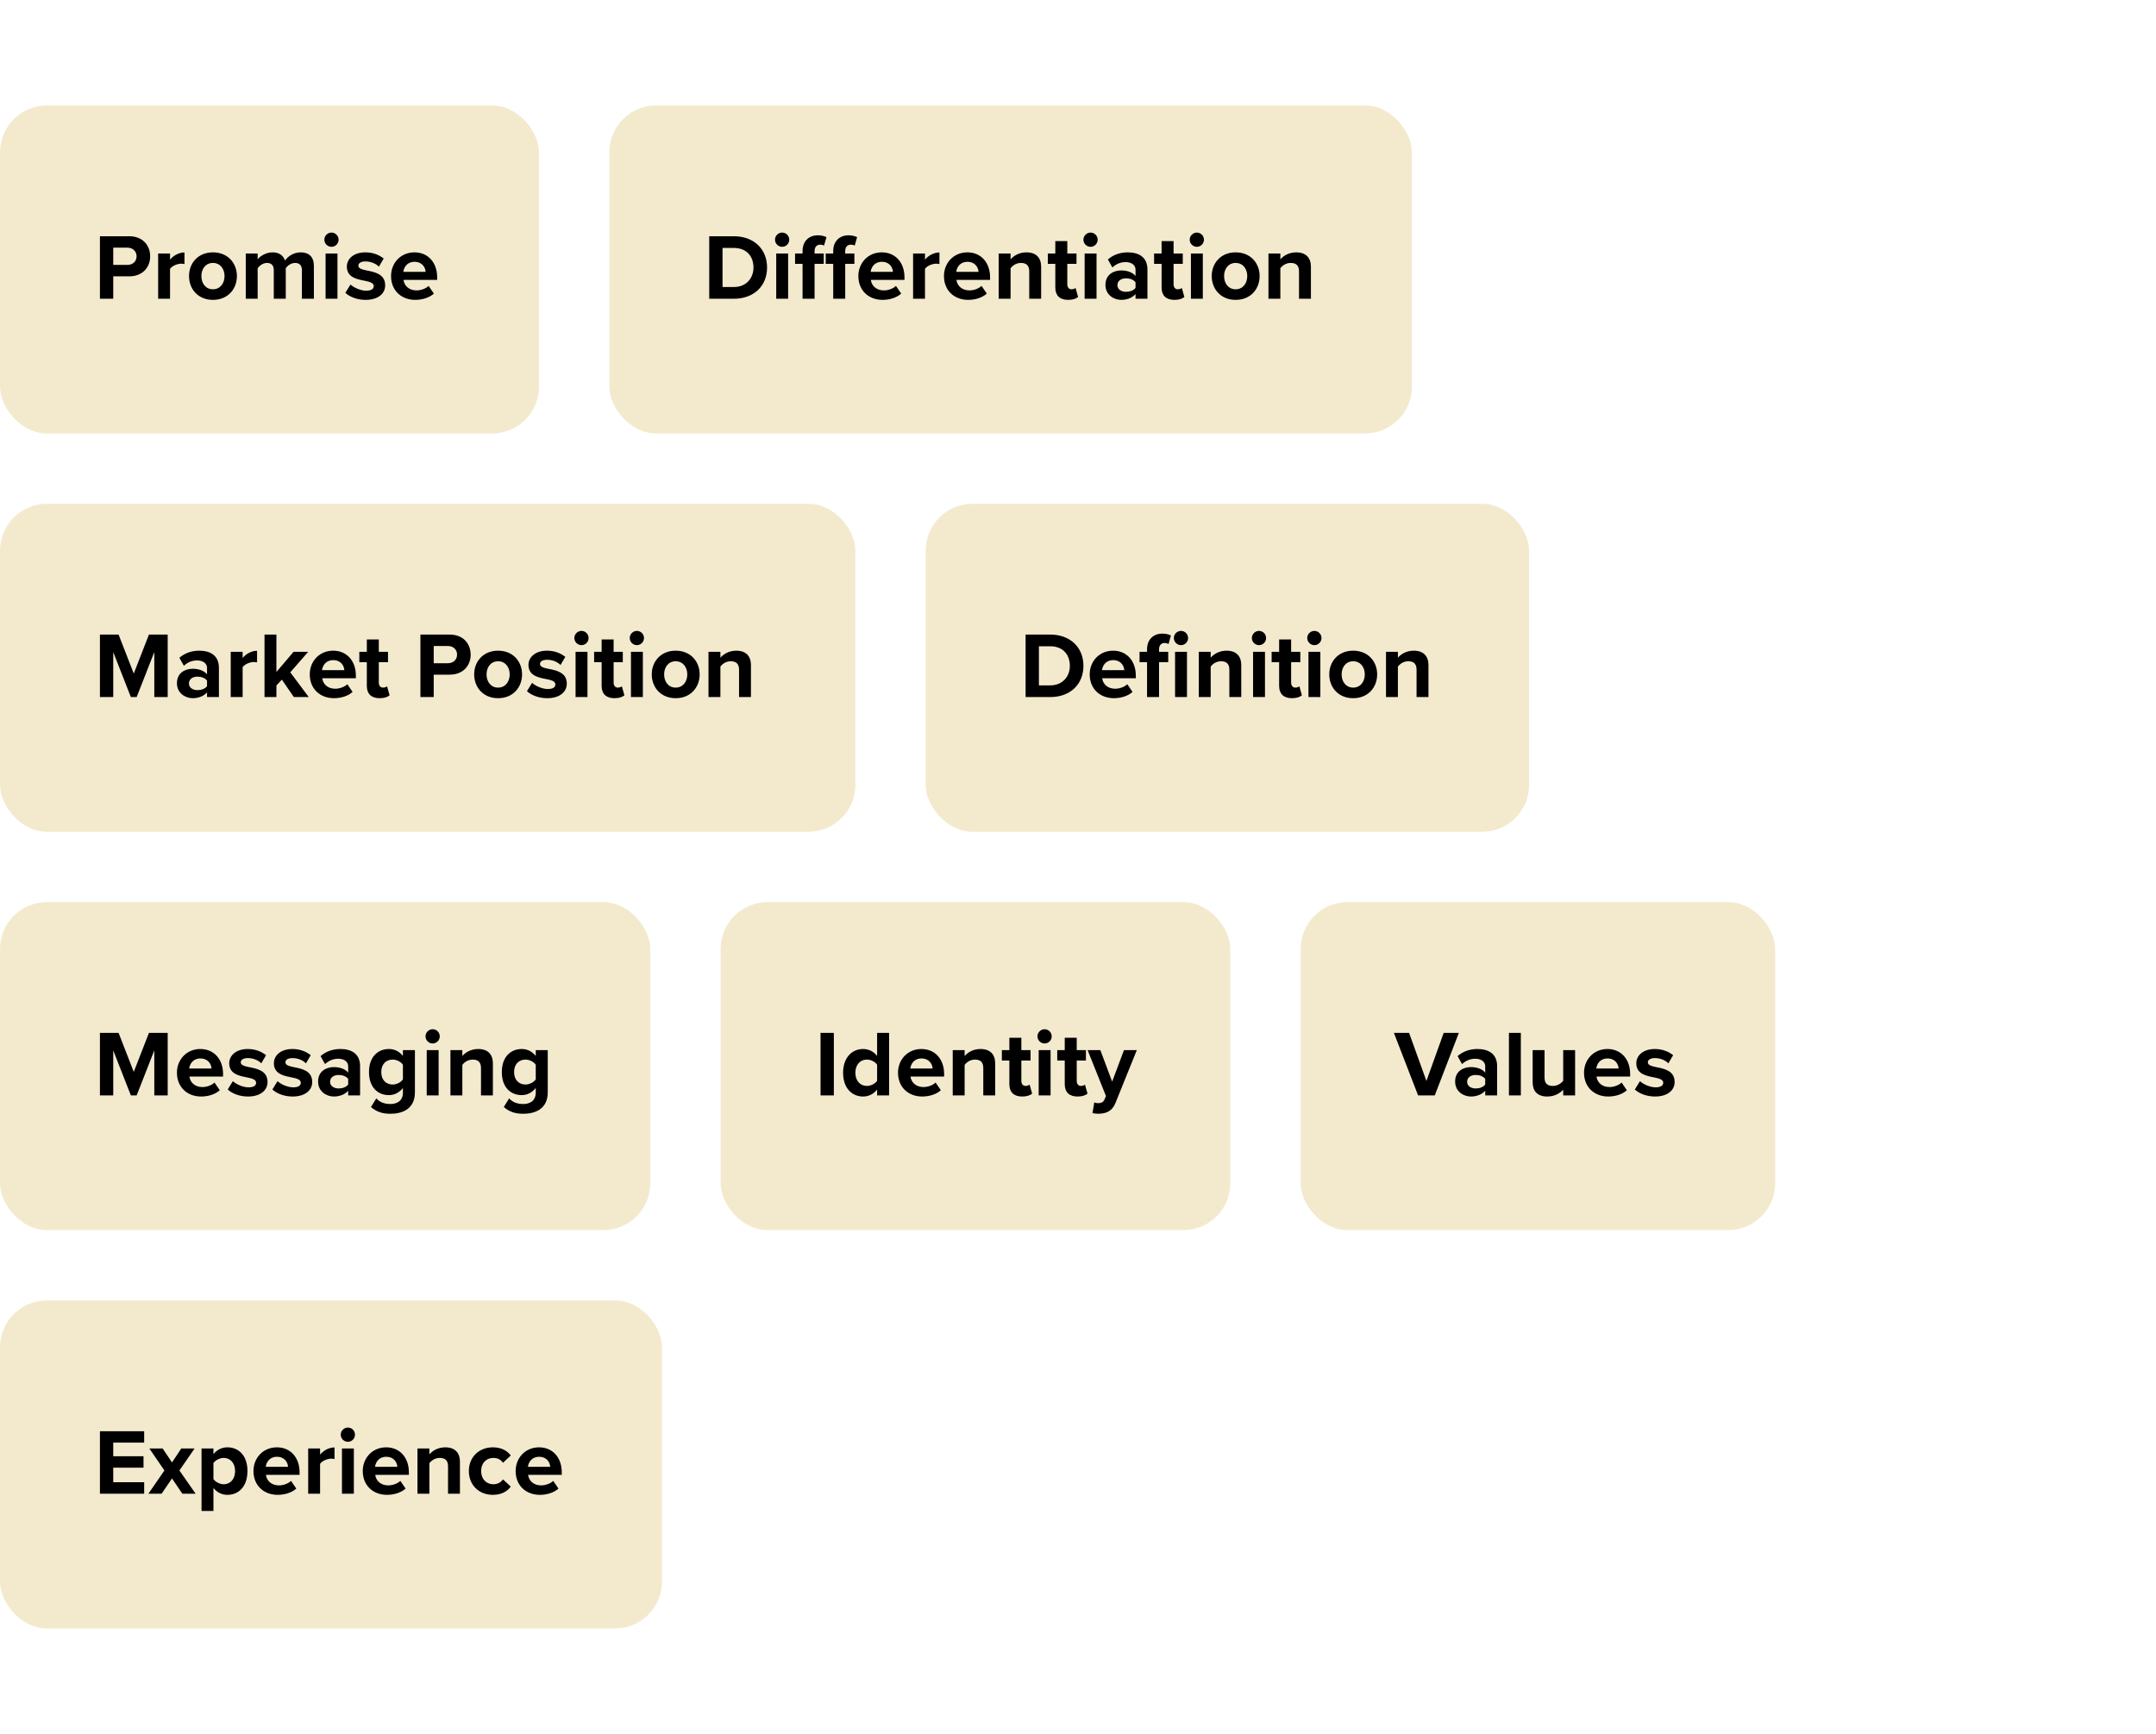
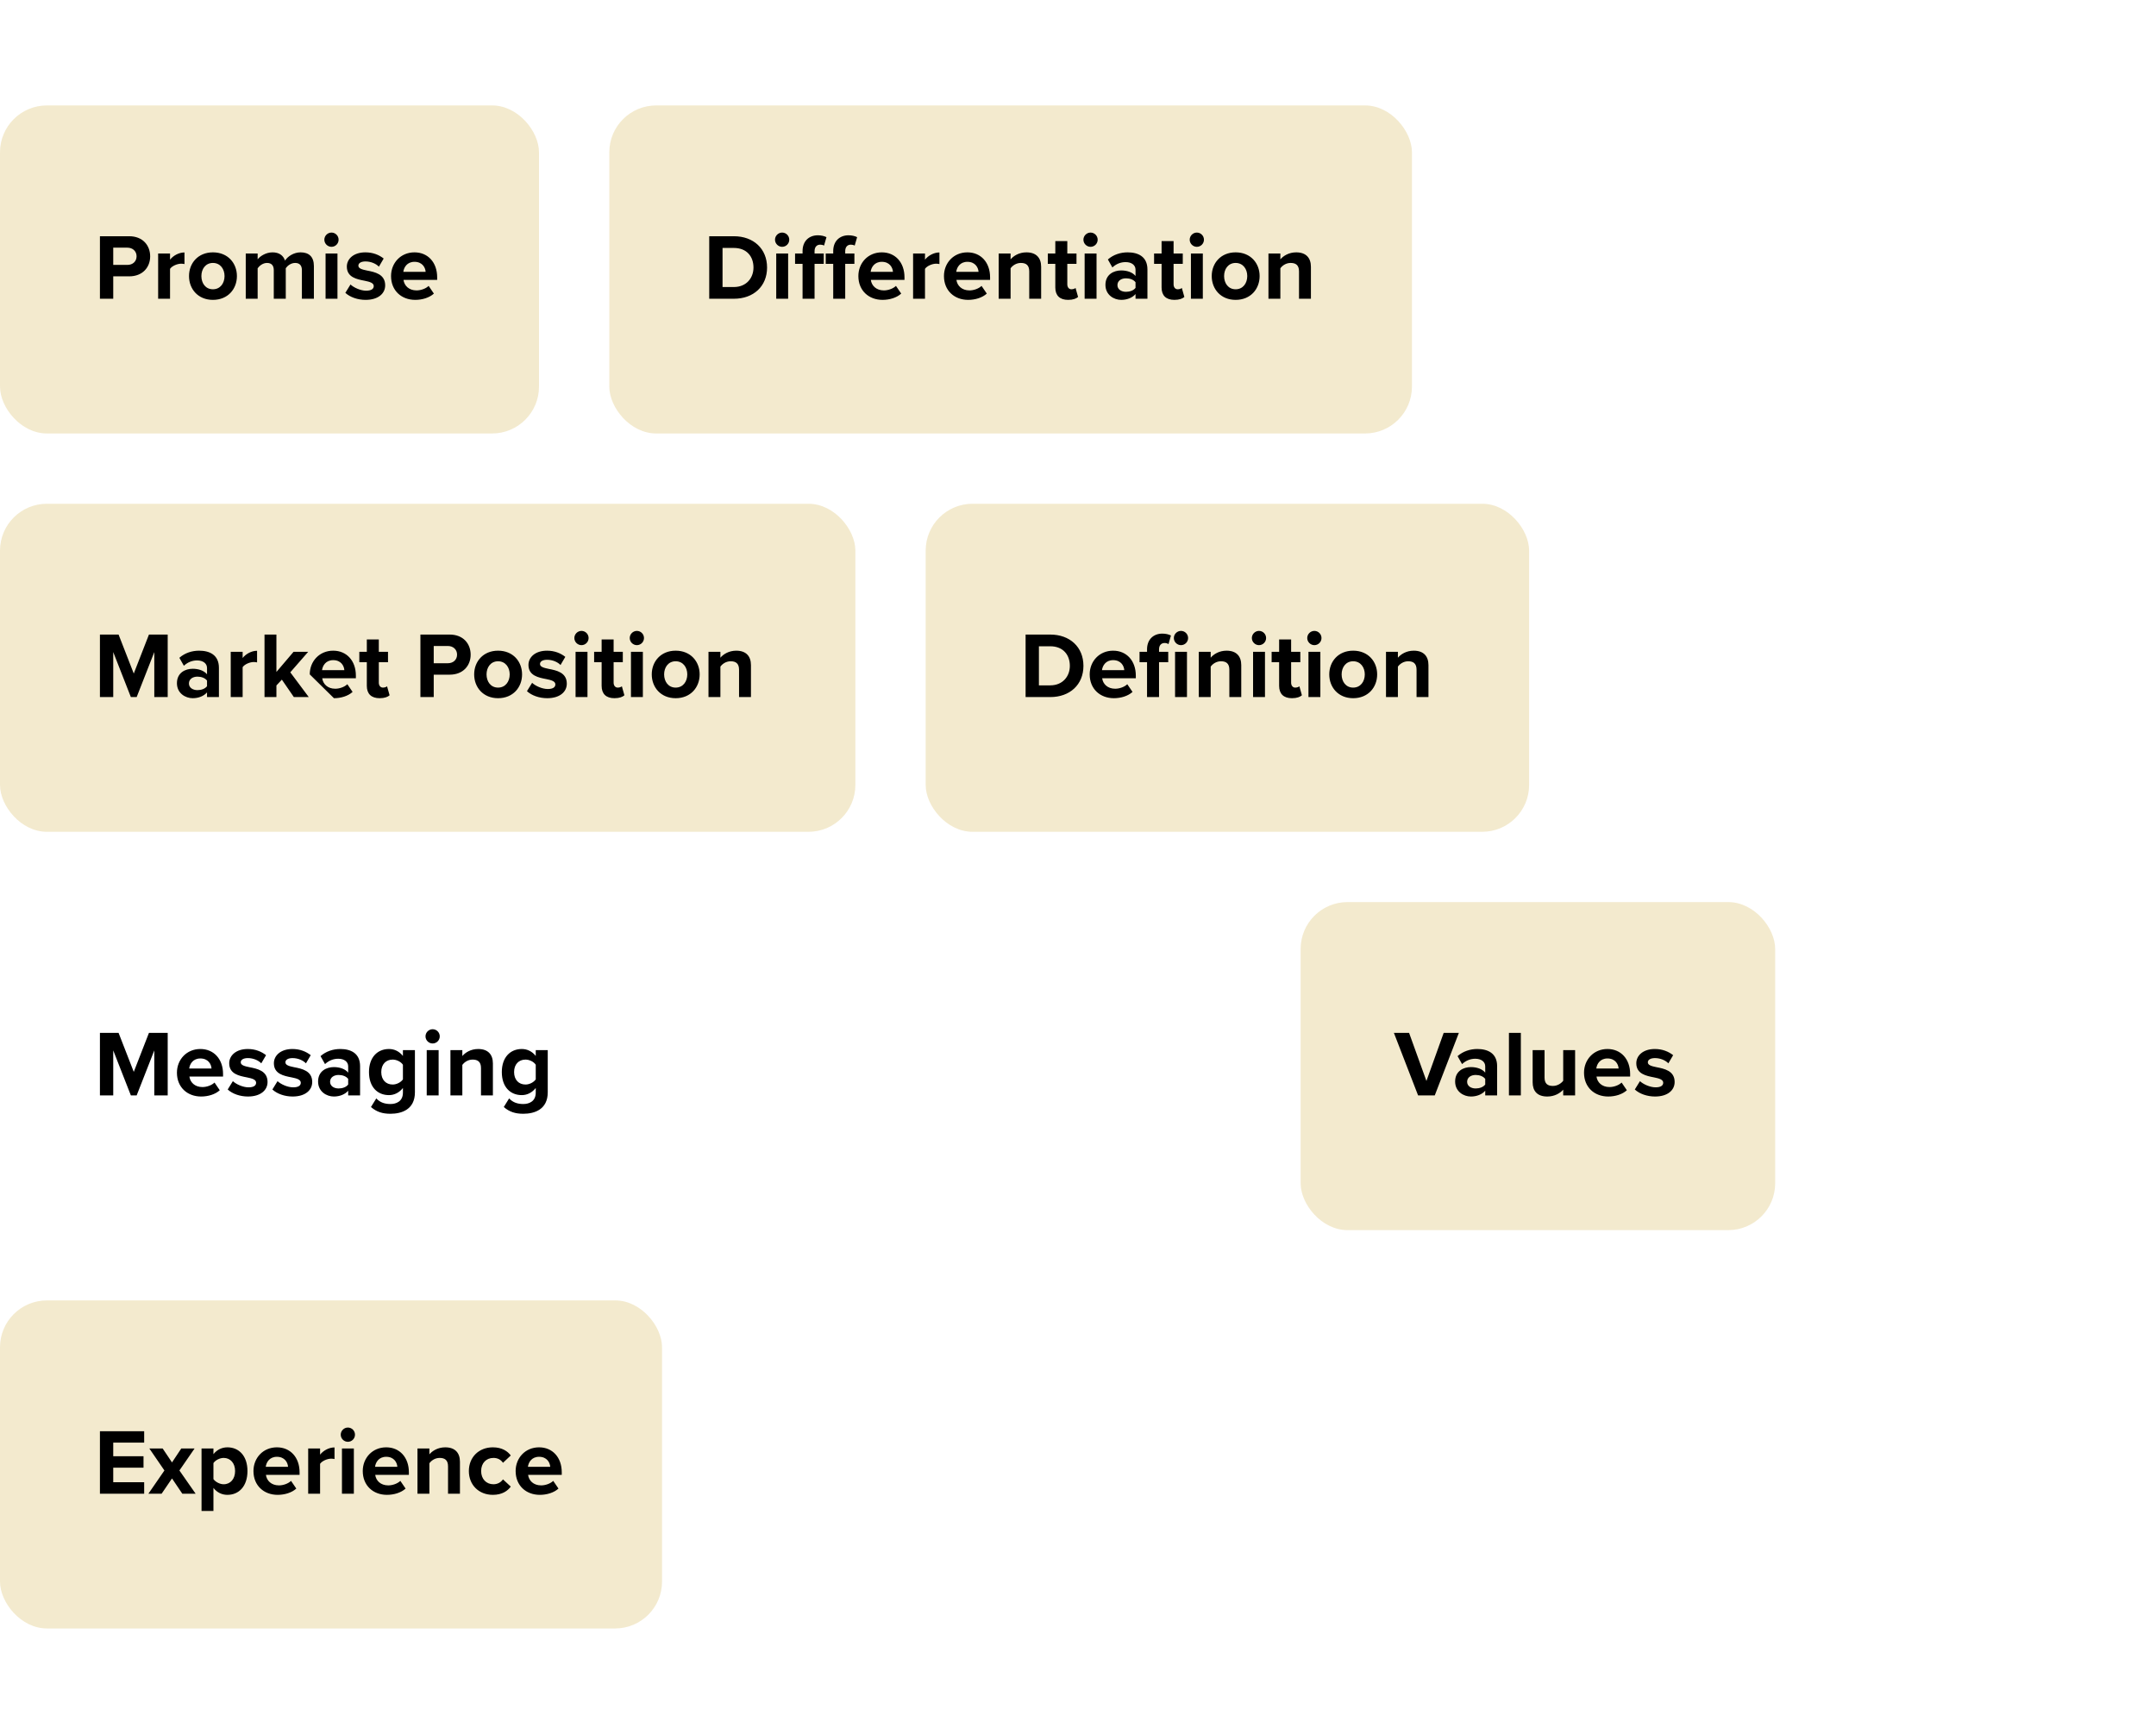
<svg xmlns="http://www.w3.org/2000/svg" width="368" height="296" viewBox="0 0 368 296" fill="none">
  <rect y="18" width="92" height="56" rx="8" fill="#C6990B" fill-opacity="0.2" />
  <path d="M17.056 51V40.328H22.048C24.368 40.328 25.632 41.896 25.632 43.768C25.632 45.624 24.352 47.176 22.048 47.176H19.328V51H17.056ZM23.312 43.752C23.312 42.872 22.64 42.28 21.744 42.28H19.328V45.224H21.744C22.64 45.224 23.312 44.648 23.312 43.752ZM26.992 51V43.272H29.024V44.328C29.568 43.64 30.528 43.096 31.488 43.096V45.08C31.344 45.048 31.152 45.016 30.928 45.016C30.256 45.016 29.36 45.4 29.024 45.896V51H26.992ZM36.342 51.192C33.798 51.192 32.262 49.336 32.262 47.128C32.262 44.936 33.798 43.08 36.342 43.08C38.902 43.08 40.438 44.936 40.438 47.128C40.438 49.336 38.902 51.192 36.342 51.192ZM36.342 49.384C37.606 49.384 38.326 48.344 38.326 47.128C38.326 45.928 37.606 44.888 36.342 44.888C35.078 44.888 34.374 45.928 34.374 47.128C34.374 48.344 35.078 49.384 36.342 49.384ZM51.529 51V46.12C51.529 45.4 51.209 44.888 50.377 44.888C49.657 44.888 49.066 45.368 48.778 45.784V51H46.73V46.12C46.73 45.4 46.41 44.888 45.578 44.888C44.873 44.888 44.282 45.368 43.977 45.8V51H41.946V43.272H43.977V44.28C44.297 43.816 45.322 43.08 46.505 43.08C47.642 43.08 48.361 43.608 48.65 44.488C49.097 43.784 50.121 43.08 51.306 43.08C52.73 43.08 53.578 43.832 53.578 45.416V51H51.529ZM56.578 42.136C55.922 42.136 55.362 41.592 55.362 40.92C55.362 40.248 55.922 39.704 56.578 39.704C57.251 39.704 57.794 40.248 57.794 40.92C57.794 41.592 57.251 42.136 56.578 42.136ZM55.571 51V43.272H57.602V51H55.571ZM58.945 49.992L59.825 48.568C60.385 49.096 61.537 49.624 62.497 49.624C63.377 49.624 63.793 49.32 63.793 48.84C63.793 48.296 63.121 48.104 62.241 47.928C60.913 47.672 59.201 47.352 59.201 45.512C59.201 44.216 60.337 43.08 62.369 43.08C63.681 43.08 64.721 43.528 65.489 44.136L64.673 45.528C64.209 45.032 63.329 44.632 62.385 44.632C61.649 44.632 61.169 44.904 61.169 45.352C61.169 45.832 61.777 46.008 62.641 46.184C63.969 46.44 65.745 46.792 65.745 48.712C65.745 50.12 64.545 51.192 62.401 51.192C61.057 51.192 59.761 50.744 58.945 49.992ZM66.746 47.128C66.746 44.888 68.394 43.08 70.746 43.08C73.05 43.08 74.618 44.808 74.618 47.336V47.784H68.874C69.002 48.76 69.786 49.576 71.098 49.576C71.818 49.576 72.666 49.288 73.162 48.808L74.058 50.12C73.29 50.824 72.074 51.192 70.874 51.192C68.522 51.192 66.746 49.608 66.746 47.128ZM70.746 44.696C69.482 44.696 68.938 45.64 68.842 46.408H72.65C72.602 45.672 72.09 44.696 70.746 44.696Z" fill="black" />
  <rect x="104" y="18" width="137" height="56" rx="8" fill="#C6990B" fill-opacity="0.2" />
  <path d="M121.056 51V40.328H125.264C128.608 40.328 130.928 42.456 130.928 45.672C130.928 48.888 128.608 51 125.264 51H121.056ZM123.328 49H125.264C127.376 49 128.608 47.48 128.608 45.672C128.608 43.784 127.456 42.328 125.264 42.328H123.328V49ZM133.5 42.136C132.844 42.136 132.284 41.592 132.284 40.92C132.284 40.248 132.844 39.704 133.5 39.704C134.172 39.704 134.716 40.248 134.716 40.92C134.716 41.592 134.172 42.136 133.5 42.136ZM132.492 51V43.272H134.524V51H132.492ZM136.987 51V45.048H135.707V43.272H136.987V42.856C136.987 41.176 138.075 40.168 139.595 40.168C140.171 40.168 140.699 40.296 141.067 40.488L140.651 41.928C140.475 41.816 140.235 41.768 139.995 41.768C139.419 41.768 139.035 42.152 139.035 42.888V43.272H140.603V45.048H139.035V51H136.987ZM142.219 51V45.048H140.939V43.272H142.219V42.856C142.219 41.176 143.307 40.168 144.827 40.168C145.403 40.168 145.931 40.296 146.299 40.488L145.883 41.928C145.707 41.816 145.467 41.768 145.227 41.768C144.651 41.768 144.267 42.152 144.267 42.888V43.272H145.835V45.048H144.267V51H142.219ZM146.512 47.128C146.512 44.888 148.16 43.08 150.512 43.08C152.816 43.08 154.384 44.808 154.384 47.336V47.784H148.64C148.768 48.76 149.552 49.576 150.864 49.576C151.584 49.576 152.432 49.288 152.928 48.808L153.824 50.12C153.056 50.824 151.84 51.192 150.64 51.192C148.288 51.192 146.512 49.608 146.512 47.128ZM150.512 44.696C149.248 44.696 148.704 45.64 148.608 46.408H152.416C152.368 45.672 151.856 44.696 150.512 44.696ZM155.852 51V43.272H157.884V44.328C158.428 43.64 159.388 43.096 160.348 43.096V45.08C160.204 45.048 160.012 45.016 159.788 45.016C159.116 45.016 158.22 45.4 157.884 45.896V51H155.852ZM161.121 47.128C161.121 44.888 162.769 43.08 165.121 43.08C167.425 43.08 168.993 44.808 168.993 47.336V47.784H163.249C163.377 48.76 164.161 49.576 165.473 49.576C166.193 49.576 167.041 49.288 167.537 48.808L168.433 50.12C167.665 50.824 166.449 51.192 165.249 51.192C162.897 51.192 161.121 49.608 161.121 47.128ZM165.121 44.696C163.857 44.696 163.313 45.64 163.217 46.408H167.025C166.977 45.672 166.465 44.696 165.121 44.696ZM175.677 51V46.328C175.677 45.256 175.117 44.888 174.253 44.888C173.453 44.888 172.829 45.336 172.493 45.8V51H170.461V43.272H172.493V44.28C172.989 43.688 173.933 43.08 175.197 43.08C176.893 43.08 177.709 44.04 177.709 45.544V51H175.677ZM182.319 51.192C180.895 51.192 180.127 50.456 180.127 49.08V45.048H178.847V43.272H180.127V41.16H182.175V43.272H183.743V45.048H182.175V48.536C182.175 49.016 182.431 49.384 182.879 49.384C183.183 49.384 183.471 49.272 183.583 49.16L184.015 50.696C183.711 50.968 183.167 51.192 182.319 51.192ZM186.141 42.136C185.485 42.136 184.925 41.592 184.925 40.92C184.925 40.248 185.485 39.704 186.141 39.704C186.813 39.704 187.357 40.248 187.357 40.92C187.357 41.592 186.813 42.136 186.141 42.136ZM185.133 51V43.272H187.165V51H185.133ZM193.82 51V50.2C193.292 50.824 192.38 51.192 191.372 51.192C190.14 51.192 188.684 50.36 188.684 48.632C188.684 46.824 190.14 46.168 191.372 46.168C192.396 46.168 193.308 46.488 193.82 47.112V46.04C193.82 45.256 193.148 44.744 192.124 44.744C191.292 44.744 190.524 45.048 189.868 45.656L189.1 44.296C190.044 43.464 191.26 43.08 192.476 43.08C194.236 43.08 195.852 43.784 195.852 46.008V51H193.82ZM193.82 49.144V48.184C193.484 47.736 192.844 47.512 192.188 47.512C191.388 47.512 190.732 47.928 190.732 48.68C190.732 49.4 191.388 49.816 192.188 49.816C192.844 49.816 193.484 49.592 193.82 49.144ZM200.459 51.192C199.035 51.192 198.267 50.456 198.267 49.08V45.048H196.987V43.272H198.267V41.16H200.315V43.272H201.883V45.048H200.315V48.536C200.315 49.016 200.571 49.384 201.019 49.384C201.323 49.384 201.611 49.272 201.723 49.16L202.155 50.696C201.851 50.968 201.307 51.192 200.459 51.192ZM204.282 42.136C203.626 42.136 203.066 41.592 203.066 40.92C203.066 40.248 203.626 39.704 204.282 39.704C204.954 39.704 205.498 40.248 205.498 40.92C205.498 41.592 204.954 42.136 204.282 42.136ZM203.274 51V43.272H205.306V51H203.274ZM210.905 51.192C208.361 51.192 206.825 49.336 206.825 47.128C206.825 44.936 208.361 43.08 210.905 43.08C213.465 43.08 215.001 44.936 215.001 47.128C215.001 49.336 213.465 51.192 210.905 51.192ZM210.905 49.384C212.169 49.384 212.889 48.344 212.889 47.128C212.889 45.928 212.169 44.888 210.905 44.888C209.641 44.888 208.937 45.928 208.937 47.128C208.937 48.344 209.641 49.384 210.905 49.384ZM221.724 51V46.328C221.724 45.256 221.164 44.888 220.3 44.888C219.5 44.888 218.876 45.336 218.54 45.8V51H216.508V43.272H218.54V44.28C219.036 43.688 219.98 43.08 221.244 43.08C222.94 43.08 223.756 44.04 223.756 45.544V51H221.724Z" fill="black" />
  <rect y="86" width="146" height="56" rx="8" fill="#C6990B" fill-opacity="0.2" />
-   <path d="M26.336 119V111.32L23.328 119H22.336L19.328 111.32V119H17.056V108.328H20.24L22.832 114.984L25.424 108.328H28.624V119H26.336ZM35.336 119V118.2C34.807 118.824 33.895 119.192 32.888 119.192C31.655 119.192 30.2 118.36 30.2 116.632C30.2 114.824 31.655 114.168 32.888 114.168C33.911 114.168 34.824 114.488 35.336 115.112V114.04C35.336 113.256 34.663 112.744 33.639 112.744C32.807 112.744 32.039 113.048 31.384 113.656L30.616 112.296C31.559 111.464 32.776 111.08 33.992 111.08C35.752 111.08 37.367 111.784 37.367 114.008V119H35.336ZM35.336 117.144V116.184C34.999 115.736 34.359 115.512 33.703 115.512C32.904 115.512 32.248 115.928 32.248 116.68C32.248 117.4 32.904 117.816 33.703 117.816C34.359 117.816 34.999 117.592 35.336 117.144ZM39.383 119V111.272H41.415V112.328C41.959 111.64 42.919 111.096 43.879 111.096V113.08C43.735 113.048 43.543 113.016 43.319 113.016C42.647 113.016 41.751 113.4 41.415 113.896V119H39.383ZM50.157 119L48.109 116.024L47.181 117.016V119H45.149V108.328H47.181V114.712L50.109 111.272H52.605L49.549 114.776L52.701 119H50.157ZM52.871 115.128C52.871 112.888 54.519 111.08 56.871 111.08C59.175 111.08 60.743 112.808 60.743 115.336V115.784H54.999C55.127 116.76 55.911 117.576 57.223 117.576C57.943 117.576 58.791 117.288 59.287 116.808L60.183 118.12C59.415 118.824 58.199 119.192 56.999 119.192C54.647 119.192 52.871 117.608 52.871 115.128ZM56.871 112.696C55.607 112.696 55.063 113.64 54.967 114.408H58.775C58.727 113.672 58.215 112.696 56.871 112.696ZM64.803 119.192C63.379 119.192 62.611 118.456 62.611 117.08V113.048H61.331V111.272H62.611V109.16H64.659V111.272H66.227V113.048H64.659V116.536C64.659 117.016 64.915 117.384 65.363 117.384C65.667 117.384 65.955 117.272 66.067 117.16L66.499 118.696C66.195 118.968 65.651 119.192 64.803 119.192ZM71.759 119V108.328H76.751C79.071 108.328 80.335 109.896 80.335 111.768C80.335 113.624 79.055 115.176 76.751 115.176H74.031V119H71.759ZM78.015 111.752C78.015 110.872 77.343 110.28 76.447 110.28H74.031V113.224H76.447C77.343 113.224 78.015 112.648 78.015 111.752ZM85.014 119.192C82.47 119.192 80.934 117.336 80.934 115.128C80.934 112.936 82.47 111.08 85.014 111.08C87.574 111.08 89.11 112.936 89.11 115.128C89.11 117.336 87.574 119.192 85.014 119.192ZM85.014 117.384C86.278 117.384 86.998 116.344 86.998 115.128C86.998 113.928 86.278 112.888 85.014 112.888C83.75 112.888 83.046 113.928 83.046 115.128C83.046 116.344 83.75 117.384 85.014 117.384ZM89.945 117.992L90.825 116.568C91.385 117.096 92.537 117.624 93.497 117.624C94.377 117.624 94.793 117.32 94.793 116.84C94.793 116.296 94.121 116.104 93.241 115.928C91.913 115.672 90.201 115.352 90.201 113.512C90.201 112.216 91.337 111.08 93.369 111.08C94.681 111.08 95.721 111.528 96.489 112.136L95.673 113.528C95.209 113.032 94.329 112.632 93.385 112.632C92.649 112.632 92.169 112.904 92.169 113.352C92.169 113.832 92.777 114.008 93.641 114.184C94.969 114.44 96.745 114.792 96.745 116.712C96.745 118.12 95.545 119.192 93.401 119.192C92.057 119.192 90.761 118.744 89.945 117.992ZM99.25 110.136C98.594 110.136 98.034 109.592 98.034 108.92C98.034 108.248 98.594 107.704 99.25 107.704C99.922 107.704 100.466 108.248 100.466 108.92C100.466 109.592 99.922 110.136 99.25 110.136ZM98.242 119V111.272H100.274V119H98.242ZM104.881 119.192C103.457 119.192 102.689 118.456 102.689 117.08V113.048H101.409V111.272H102.689V109.16H104.737V111.272H106.305V113.048H104.737V116.536C104.737 117.016 104.993 117.384 105.441 117.384C105.745 117.384 106.033 117.272 106.145 117.16L106.577 118.696C106.273 118.968 105.729 119.192 104.881 119.192ZM108.704 110.136C108.048 110.136 107.488 109.592 107.488 108.92C107.488 108.248 108.048 107.704 108.704 107.704C109.376 107.704 109.92 108.248 109.92 108.92C109.92 109.592 109.376 110.136 108.704 110.136ZM107.696 119V111.272H109.728V119H107.696ZM115.326 119.192C112.782 119.192 111.246 117.336 111.246 115.128C111.246 112.936 112.782 111.08 115.326 111.08C117.886 111.08 119.422 112.936 119.422 115.128C119.422 117.336 117.886 119.192 115.326 119.192ZM115.326 117.384C116.59 117.384 117.31 116.344 117.31 115.128C117.31 113.928 116.59 112.888 115.326 112.888C114.062 112.888 113.358 113.928 113.358 115.128C113.358 116.344 114.062 117.384 115.326 117.384ZM126.146 119V114.328C126.146 113.256 125.586 112.888 124.722 112.888C123.922 112.888 123.298 113.336 122.962 113.8V119H120.93V111.272H122.962V112.28C123.458 111.688 124.402 111.08 125.666 111.08C127.362 111.08 128.178 112.04 128.178 113.544V119H126.146Z" fill="black" />
+   <path d="M26.336 119V111.32L23.328 119H22.336L19.328 111.32V119H17.056V108.328H20.24L22.832 114.984L25.424 108.328H28.624V119H26.336ZM35.336 119V118.2C34.807 118.824 33.895 119.192 32.888 119.192C31.655 119.192 30.2 118.36 30.2 116.632C30.2 114.824 31.655 114.168 32.888 114.168C33.911 114.168 34.824 114.488 35.336 115.112V114.04C35.336 113.256 34.663 112.744 33.639 112.744C32.807 112.744 32.039 113.048 31.384 113.656L30.616 112.296C31.559 111.464 32.776 111.08 33.992 111.08C35.752 111.08 37.367 111.784 37.367 114.008V119H35.336ZM35.336 117.144V116.184C34.999 115.736 34.359 115.512 33.703 115.512C32.904 115.512 32.248 115.928 32.248 116.68C32.248 117.4 32.904 117.816 33.703 117.816C34.359 117.816 34.999 117.592 35.336 117.144ZM39.383 119V111.272H41.415V112.328C41.959 111.64 42.919 111.096 43.879 111.096V113.08C43.735 113.048 43.543 113.016 43.319 113.016C42.647 113.016 41.751 113.4 41.415 113.896V119H39.383ZM50.157 119L48.109 116.024L47.181 117.016V119H45.149V108.328H47.181V114.712L50.109 111.272H52.605L49.549 114.776L52.701 119H50.157ZM52.871 115.128C52.871 112.888 54.519 111.08 56.871 111.08C59.175 111.08 60.743 112.808 60.743 115.336V115.784H54.999C55.127 116.76 55.911 117.576 57.223 117.576C57.943 117.576 58.791 117.288 59.287 116.808L60.183 118.12C59.415 118.824 58.199 119.192 56.999 119.192ZM56.871 112.696C55.607 112.696 55.063 113.64 54.967 114.408H58.775C58.727 113.672 58.215 112.696 56.871 112.696ZM64.803 119.192C63.379 119.192 62.611 118.456 62.611 117.08V113.048H61.331V111.272H62.611V109.16H64.659V111.272H66.227V113.048H64.659V116.536C64.659 117.016 64.915 117.384 65.363 117.384C65.667 117.384 65.955 117.272 66.067 117.16L66.499 118.696C66.195 118.968 65.651 119.192 64.803 119.192ZM71.759 119V108.328H76.751C79.071 108.328 80.335 109.896 80.335 111.768C80.335 113.624 79.055 115.176 76.751 115.176H74.031V119H71.759ZM78.015 111.752C78.015 110.872 77.343 110.28 76.447 110.28H74.031V113.224H76.447C77.343 113.224 78.015 112.648 78.015 111.752ZM85.014 119.192C82.47 119.192 80.934 117.336 80.934 115.128C80.934 112.936 82.47 111.08 85.014 111.08C87.574 111.08 89.11 112.936 89.11 115.128C89.11 117.336 87.574 119.192 85.014 119.192ZM85.014 117.384C86.278 117.384 86.998 116.344 86.998 115.128C86.998 113.928 86.278 112.888 85.014 112.888C83.75 112.888 83.046 113.928 83.046 115.128C83.046 116.344 83.75 117.384 85.014 117.384ZM89.945 117.992L90.825 116.568C91.385 117.096 92.537 117.624 93.497 117.624C94.377 117.624 94.793 117.32 94.793 116.84C94.793 116.296 94.121 116.104 93.241 115.928C91.913 115.672 90.201 115.352 90.201 113.512C90.201 112.216 91.337 111.08 93.369 111.08C94.681 111.08 95.721 111.528 96.489 112.136L95.673 113.528C95.209 113.032 94.329 112.632 93.385 112.632C92.649 112.632 92.169 112.904 92.169 113.352C92.169 113.832 92.777 114.008 93.641 114.184C94.969 114.44 96.745 114.792 96.745 116.712C96.745 118.12 95.545 119.192 93.401 119.192C92.057 119.192 90.761 118.744 89.945 117.992ZM99.25 110.136C98.594 110.136 98.034 109.592 98.034 108.92C98.034 108.248 98.594 107.704 99.25 107.704C99.922 107.704 100.466 108.248 100.466 108.92C100.466 109.592 99.922 110.136 99.25 110.136ZM98.242 119V111.272H100.274V119H98.242ZM104.881 119.192C103.457 119.192 102.689 118.456 102.689 117.08V113.048H101.409V111.272H102.689V109.16H104.737V111.272H106.305V113.048H104.737V116.536C104.737 117.016 104.993 117.384 105.441 117.384C105.745 117.384 106.033 117.272 106.145 117.16L106.577 118.696C106.273 118.968 105.729 119.192 104.881 119.192ZM108.704 110.136C108.048 110.136 107.488 109.592 107.488 108.92C107.488 108.248 108.048 107.704 108.704 107.704C109.376 107.704 109.92 108.248 109.92 108.92C109.92 109.592 109.376 110.136 108.704 110.136ZM107.696 119V111.272H109.728V119H107.696ZM115.326 119.192C112.782 119.192 111.246 117.336 111.246 115.128C111.246 112.936 112.782 111.08 115.326 111.08C117.886 111.08 119.422 112.936 119.422 115.128C119.422 117.336 117.886 119.192 115.326 119.192ZM115.326 117.384C116.59 117.384 117.31 116.344 117.31 115.128C117.31 113.928 116.59 112.888 115.326 112.888C114.062 112.888 113.358 113.928 113.358 115.128C113.358 116.344 114.062 117.384 115.326 117.384ZM126.146 119V114.328C126.146 113.256 125.586 112.888 124.722 112.888C123.922 112.888 123.298 113.336 122.962 113.8V119H120.93V111.272H122.962V112.28C123.458 111.688 124.402 111.08 125.666 111.08C127.362 111.08 128.178 112.04 128.178 113.544V119H126.146Z" fill="black" />
  <rect x="158" y="86" width="103" height="56" rx="8" fill="#C6990B" fill-opacity="0.2" />
  <path d="M175.056 119V108.328H179.264C182.608 108.328 184.928 110.456 184.928 113.672C184.928 116.888 182.608 119 179.264 119H175.056ZM177.328 117H179.264C181.376 117 182.608 115.48 182.608 113.672C182.608 111.784 181.456 110.328 179.264 110.328H177.328V117ZM185.996 115.128C185.996 112.888 187.644 111.08 189.996 111.08C192.3 111.08 193.868 112.808 193.868 115.336V115.784H188.124C188.252 116.76 189.036 117.576 190.348 117.576C191.068 117.576 191.916 117.288 192.412 116.808L193.308 118.12C192.54 118.824 191.324 119.192 190.124 119.192C187.772 119.192 185.996 117.608 185.996 115.128ZM189.996 112.696C188.732 112.696 188.188 113.64 188.092 114.408H191.9C191.852 113.672 191.34 112.696 189.996 112.696ZM201.576 110.136C200.92 110.136 200.36 109.592 200.36 108.92C200.36 108.248 200.92 107.704 201.576 107.704C202.248 107.704 202.792 108.248 202.792 108.92C202.792 109.592 202.248 110.136 201.576 110.136ZM195.784 119V113.048H194.504V111.272H195.784V110.856C195.784 109.176 196.872 108.168 198.392 108.168C198.968 108.168 199.496 108.296 199.864 108.488L199.448 109.96C199.288 109.848 199.064 109.768 198.792 109.768C198.216 109.768 197.832 110.152 197.832 110.856V111.272H199.4V113.048H197.832V119H195.784ZM200.568 119V111.272H202.6V119H200.568ZM209.833 119V114.328C209.833 113.256 209.273 112.888 208.409 112.888C207.609 112.888 206.985 113.336 206.649 113.8V119H204.617V111.272H206.649V112.28C207.145 111.688 208.089 111.08 209.353 111.08C211.049 111.08 211.865 112.04 211.865 113.544V119H209.833ZM214.891 110.136C214.235 110.136 213.675 109.592 213.675 108.92C213.675 108.248 214.235 107.704 214.891 107.704C215.563 107.704 216.107 108.248 216.107 108.92C216.107 109.592 215.563 110.136 214.891 110.136ZM213.883 119V111.272H215.915V119H213.883ZM220.522 119.192C219.098 119.192 218.33 118.456 218.33 117.08V113.048H217.05V111.272H218.33V109.16H220.378V111.272H221.946V113.048H220.378V116.536C220.378 117.016 220.634 117.384 221.082 117.384C221.386 117.384 221.674 117.272 221.786 117.16L222.218 118.696C221.914 118.968 221.37 119.192 220.522 119.192ZM224.344 110.136C223.688 110.136 223.128 109.592 223.128 108.92C223.128 108.248 223.688 107.704 224.344 107.704C225.016 107.704 225.56 108.248 225.56 108.92C225.56 109.592 225.016 110.136 224.344 110.136ZM223.336 119V111.272H225.368V119H223.336ZM230.967 119.192C228.423 119.192 226.887 117.336 226.887 115.128C226.887 112.936 228.423 111.08 230.967 111.08C233.527 111.08 235.063 112.936 235.063 115.128C235.063 117.336 233.527 119.192 230.967 119.192ZM230.967 117.384C232.231 117.384 232.951 116.344 232.951 115.128C232.951 113.928 232.231 112.888 230.967 112.888C229.703 112.888 228.999 113.928 228.999 115.128C228.999 116.344 229.703 117.384 230.967 117.384ZM241.787 119V114.328C241.787 113.256 241.227 112.888 240.363 112.888C239.562 112.888 238.939 113.336 238.603 113.8V119H236.571V111.272H238.603V112.28C239.099 111.688 240.043 111.08 241.307 111.08C243.003 111.08 243.819 112.04 243.819 113.544V119H241.787Z" fill="black" />
-   <rect y="154" width="111" height="56" rx="8" fill="#C6990B" fill-opacity="0.2" />
  <path d="M26.336 187V179.32L23.328 187H22.336L19.328 179.32V187H17.056V176.328H20.24L22.832 182.984L25.424 176.328H28.624V187H26.336ZM30.2 183.128C30.2 180.888 31.848 179.08 34.2 179.08C36.504 179.08 38.072 180.808 38.072 183.336V183.784H32.328C32.456 184.76 33.239 185.576 34.551 185.576C35.272 185.576 36.12 185.288 36.615 184.808L37.511 186.12C36.743 186.824 35.528 187.192 34.328 187.192C31.976 187.192 30.2 185.608 30.2 183.128ZM34.2 180.696C32.935 180.696 32.392 181.64 32.295 182.408H36.103C36.056 181.672 35.544 180.696 34.2 180.696ZM38.867 185.992L39.747 184.568C40.307 185.096 41.459 185.624 42.419 185.624C43.299 185.624 43.715 185.32 43.715 184.84C43.715 184.296 43.043 184.104 42.163 183.928C40.835 183.672 39.123 183.352 39.123 181.512C39.123 180.216 40.259 179.08 42.291 179.08C43.603 179.08 44.643 179.528 45.411 180.136L44.595 181.528C44.131 181.032 43.251 180.632 42.307 180.632C41.571 180.632 41.091 180.904 41.091 181.352C41.091 181.832 41.699 182.008 42.563 182.184C43.891 182.44 45.667 182.792 45.667 184.712C45.667 186.12 44.467 187.192 42.323 187.192C40.979 187.192 39.683 186.744 38.867 185.992ZM46.492 185.992L47.372 184.568C47.932 185.096 49.084 185.624 50.044 185.624C50.924 185.624 51.34 185.32 51.34 184.84C51.34 184.296 50.668 184.104 49.788 183.928C48.46 183.672 46.748 183.352 46.748 181.512C46.748 180.216 47.884 179.08 49.916 179.08C51.228 179.08 52.268 179.528 53.036 180.136L52.22 181.528C51.756 181.032 50.876 180.632 49.932 180.632C49.196 180.632 48.716 180.904 48.716 181.352C48.716 181.832 49.324 182.008 50.188 182.184C51.516 182.44 53.292 182.792 53.292 184.712C53.292 186.12 52.092 187.192 49.948 187.192C48.604 187.192 47.308 186.744 46.492 185.992ZM59.429 187V186.2C58.901 186.824 57.989 187.192 56.981 187.192C55.749 187.192 54.293 186.36 54.293 184.632C54.293 182.824 55.749 182.168 56.981 182.168C58.005 182.168 58.917 182.488 59.429 183.112V182.04C59.429 181.256 58.757 180.744 57.733 180.744C56.901 180.744 56.133 181.048 55.477 181.656L54.709 180.296C55.653 179.464 56.869 179.08 58.085 179.08C59.845 179.08 61.461 179.784 61.461 182.008V187H59.429ZM59.429 185.144V184.184C59.093 183.736 58.453 183.512 57.797 183.512C56.997 183.512 56.341 183.928 56.341 184.68C56.341 185.4 56.997 185.816 57.797 185.816C58.453 185.816 59.093 185.592 59.429 185.144ZM63.317 188.984L64.229 187.512C64.853 188.2 65.669 188.472 66.645 188.472C67.621 188.472 68.773 188.04 68.773 186.52V185.736C68.165 186.504 67.333 186.952 66.389 186.952C64.453 186.952 62.981 185.592 62.981 183.016C62.981 180.488 64.437 179.08 66.389 179.08C67.317 179.08 68.149 179.48 68.773 180.264V179.272H70.821V186.472C70.821 189.416 68.549 190.136 66.645 190.136C65.317 190.136 64.293 189.832 63.317 188.984ZM68.773 184.264V181.768C68.437 181.256 67.701 180.888 67.029 180.888C65.877 180.888 65.077 181.688 65.077 183.016C65.077 184.344 65.877 185.144 67.029 185.144C67.701 185.144 68.437 184.76 68.773 184.264ZM73.844 178.136C73.188 178.136 72.628 177.592 72.628 176.92C72.628 176.248 73.188 175.704 73.844 175.704C74.516 175.704 75.06 176.248 75.06 176.92C75.06 177.592 74.516 178.136 73.844 178.136ZM72.836 187V179.272H74.868V187H72.836ZM82.099 187V182.328C82.099 181.256 81.539 180.888 80.675 180.888C79.875 180.888 79.251 181.336 78.915 181.8V187H76.883V179.272H78.915V180.28C79.411 179.688 80.355 179.08 81.619 179.08C83.315 179.08 84.131 180.04 84.131 181.544V187H82.099ZM85.989 188.984L86.901 187.512C87.525 188.2 88.341 188.472 89.317 188.472C90.293 188.472 91.445 188.04 91.445 186.52V185.736C90.837 186.504 90.005 186.952 89.061 186.952C87.125 186.952 85.653 185.592 85.653 183.016C85.653 180.488 87.109 179.08 89.061 179.08C89.989 179.08 90.821 179.48 91.445 180.264V179.272H93.493V186.472C93.493 189.416 91.221 190.136 89.317 190.136C87.989 190.136 86.965 189.832 85.989 188.984ZM91.445 184.264V181.768C91.109 181.256 90.373 180.888 89.701 180.888C88.549 180.888 87.749 181.688 87.749 183.016C87.749 184.344 88.549 185.144 89.701 185.144C90.373 185.144 91.109 184.76 91.445 184.264Z" fill="black" />
-   <rect x="123" y="154" width="87" height="56" rx="8" fill="#C6990B" fill-opacity="0.2" />
-   <path d="M140.056 187V176.328H142.328V187H140.056ZM149.711 187V186.008C149.103 186.776 148.255 187.192 147.327 187.192C145.375 187.192 143.903 185.72 143.903 183.144C143.903 180.616 145.359 179.08 147.327 179.08C148.239 179.08 149.103 179.48 149.711 180.264V176.328H151.759V187H149.711ZM149.711 184.504V181.768C149.375 181.256 148.639 180.888 147.951 180.888C146.799 180.888 145.999 181.8 145.999 183.144C145.999 184.472 146.799 185.384 147.951 185.384C148.639 185.384 149.375 185.016 149.711 184.504ZM153.278 183.128C153.278 180.888 154.926 179.08 157.278 179.08C159.582 179.08 161.15 180.808 161.15 183.336V183.784H155.406C155.534 184.76 156.318 185.576 157.63 185.576C158.35 185.576 159.198 185.288 159.694 184.808L160.59 186.12C159.822 186.824 158.606 187.192 157.406 187.192C155.054 187.192 153.278 185.608 153.278 183.128ZM157.278 180.696C156.014 180.696 155.47 181.64 155.374 182.408H159.182C159.134 181.672 158.622 180.696 157.278 180.696ZM167.833 187V182.328C167.833 181.256 167.273 180.888 166.409 180.888C165.609 180.888 164.985 181.336 164.649 181.8V187H162.617V179.272H164.649V180.28C165.145 179.688 166.089 179.08 167.353 179.08C169.049 179.08 169.865 180.04 169.865 181.544V187H167.833ZM174.475 187.192C173.051 187.192 172.283 186.456 172.283 185.08V181.048H171.003V179.272H172.283V177.16H174.331V179.272H175.899V181.048H174.331V184.536C174.331 185.016 174.587 185.384 175.035 185.384C175.339 185.384 175.627 185.272 175.739 185.16L176.171 186.696C175.867 186.968 175.323 187.192 174.475 187.192ZM178.297 178.136C177.641 178.136 177.081 177.592 177.081 176.92C177.081 176.248 177.641 175.704 178.297 175.704C178.969 175.704 179.513 176.248 179.513 176.92C179.513 177.592 178.969 178.136 178.297 178.136ZM177.289 187V179.272H179.321V187H177.289ZM183.928 187.192C182.504 187.192 181.736 186.456 181.736 185.08V181.048H180.456V179.272H181.736V177.16H183.784V179.272H185.352V181.048H183.784V184.536C183.784 185.016 184.04 185.384 184.488 185.384C184.792 185.384 185.08 185.272 185.192 185.16L185.624 186.696C185.32 186.968 184.776 187.192 183.928 187.192ZM186.774 188.2C186.95 188.28 187.222 188.328 187.414 188.328C187.942 188.328 188.294 188.184 188.486 187.768L188.774 187.112L185.638 179.272H187.814L189.83 184.648L191.846 179.272H194.038L190.406 188.264C189.83 189.72 188.806 190.104 187.478 190.136C187.238 190.136 186.726 190.088 186.47 190.024L186.774 188.2Z" fill="black" />
  <rect x="222" y="154" width="81" height="56" rx="8" fill="#C6990B" fill-opacity="0.2" />
  <path d="M242.048 187L237.92 176.328H240.512L243.472 184.536L246.416 176.328H249.008L244.896 187H242.048ZM253.507 187V186.2C252.979 186.824 252.067 187.192 251.059 187.192C249.827 187.192 248.371 186.36 248.371 184.632C248.371 182.824 249.827 182.168 251.059 182.168C252.083 182.168 252.995 182.488 253.507 183.112V182.04C253.507 181.256 252.835 180.744 251.811 180.744C250.979 180.744 250.211 181.048 249.555 181.656L248.787 180.296C249.731 179.464 250.947 179.08 252.163 179.08C253.923 179.08 255.539 179.784 255.539 182.008V187H253.507ZM253.507 185.144V184.184C253.171 183.736 252.531 183.512 251.875 183.512C251.075 183.512 250.419 183.928 250.419 184.68C250.419 185.4 251.075 185.816 251.875 185.816C252.531 185.816 253.171 185.592 253.507 185.144ZM257.555 187V176.328H259.587V187H257.555ZM266.818 187V186.024C266.29 186.616 265.362 187.192 264.098 187.192C262.402 187.192 261.602 186.264 261.602 184.76V179.272H263.634V183.96C263.634 185.032 264.194 185.384 265.058 185.384C265.842 185.384 266.466 184.952 266.818 184.504V179.272H268.85V187H266.818ZM270.371 183.128C270.371 180.888 272.019 179.08 274.371 179.08C276.675 179.08 278.243 180.808 278.243 183.336V183.784H272.499C272.627 184.76 273.411 185.576 274.723 185.576C275.443 185.576 276.291 185.288 276.787 184.808L277.683 186.12C276.915 186.824 275.699 187.192 274.499 187.192C272.147 187.192 270.371 185.608 270.371 183.128ZM274.371 180.696C273.107 180.696 272.563 181.64 272.467 182.408H276.275C276.227 181.672 275.715 180.696 274.371 180.696ZM279.039 185.992L279.919 184.568C280.479 185.096 281.631 185.624 282.591 185.624C283.471 185.624 283.887 185.32 283.887 184.84C283.887 184.296 283.215 184.104 282.335 183.928C281.007 183.672 279.295 183.352 279.295 181.512C279.295 180.216 280.431 179.08 282.463 179.08C283.775 179.08 284.815 179.528 285.583 180.136L284.767 181.528C284.303 181.032 283.423 180.632 282.479 180.632C281.743 180.632 281.263 180.904 281.263 181.352C281.263 181.832 281.871 182.008 282.735 182.184C284.063 182.44 285.839 182.792 285.839 184.712C285.839 186.12 284.639 187.192 282.495 187.192C281.151 187.192 279.855 186.744 279.039 185.992Z" fill="black" />
  <rect y="222" width="113" height="56" rx="8" fill="#C6990B" fill-opacity="0.2" />
  <path d="M17.056 255V244.328H24.608V246.28H19.328V248.6H24.496V250.552H19.328V253.032H24.608V255H17.056ZM31.12 255L29.36 252.392L27.584 255H25.328L28.064 251.032L25.488 247.272H27.76L29.36 249.656L30.944 247.272H33.216L30.624 251.032L33.392 255H31.12ZM36.431 257.944H34.399V247.272H36.431V248.248C37.023 247.496 37.871 247.08 38.815 247.08C40.799 247.08 42.239 248.552 42.239 251.128C42.239 253.704 40.799 255.192 38.815 255.192C37.903 255.192 37.055 254.808 36.431 254.008V257.944ZM40.127 251.128C40.127 249.8 39.343 248.888 38.175 248.888C37.519 248.888 36.767 249.272 36.431 249.768V252.504C36.767 252.984 37.519 253.384 38.175 253.384C39.343 253.384 40.127 252.472 40.127 251.128ZM43.262 251.128C43.262 248.888 44.91 247.08 47.262 247.08C49.566 247.08 51.134 248.808 51.134 251.336V251.784H45.39C45.518 252.76 46.302 253.576 47.614 253.576C48.334 253.576 49.182 253.288 49.678 252.808L50.574 254.12C49.806 254.824 48.59 255.192 47.39 255.192C45.038 255.192 43.262 253.608 43.262 251.128ZM47.262 248.696C45.998 248.696 45.454 249.64 45.358 250.408H49.166C49.118 249.672 48.606 248.696 47.262 248.696ZM52.602 255V247.272H54.634V248.328C55.178 247.64 56.138 247.096 57.098 247.096V249.08C56.954 249.048 56.762 249.016 56.538 249.016C55.866 249.016 54.97 249.4 54.634 249.896V255H52.602ZM59.375 246.136C58.719 246.136 58.159 245.592 58.159 244.92C58.159 244.248 58.719 243.704 59.375 243.704C60.047 243.704 60.591 244.248 60.591 244.92C60.591 245.592 60.047 246.136 59.375 246.136ZM58.367 255V247.272H60.399V255H58.367ZM61.918 251.128C61.918 248.888 63.566 247.08 65.918 247.08C68.222 247.08 69.79 248.808 69.79 251.336V251.784H64.046C64.174 252.76 64.958 253.576 66.27 253.576C66.99 253.576 67.838 253.288 68.334 252.808L69.23 254.12C68.462 254.824 67.246 255.192 66.046 255.192C63.694 255.192 61.918 253.608 61.918 251.128ZM65.918 248.696C64.654 248.696 64.11 249.64 64.014 250.408H67.822C67.774 249.672 67.262 248.696 65.918 248.696ZM76.474 255V250.328C76.474 249.256 75.914 248.888 75.05 248.888C74.25 248.888 73.626 249.336 73.29 249.8V255H71.258V247.272H73.29V248.28C73.786 247.688 74.73 247.08 75.994 247.08C77.69 247.08 78.506 248.04 78.506 249.544V255H76.474ZM80.028 251.128C80.028 248.76 81.74 247.08 84.124 247.08C85.708 247.08 86.668 247.768 87.18 248.472L85.852 249.72C85.484 249.176 84.924 248.888 84.22 248.888C82.988 248.888 82.124 249.784 82.124 251.128C82.124 252.472 82.988 253.384 84.22 253.384C84.924 253.384 85.484 253.064 85.852 252.552L87.18 253.784C86.668 254.504 85.708 255.192 84.124 255.192C81.74 255.192 80.028 253.512 80.028 251.128ZM88.012 251.128C88.012 248.888 89.66 247.08 92.012 247.08C94.316 247.08 95.884 248.808 95.884 251.336V251.784H90.14C90.268 252.76 91.052 253.576 92.364 253.576C93.084 253.576 93.932 253.288 94.428 252.808L95.324 254.12C94.556 254.824 93.34 255.192 92.14 255.192C89.788 255.192 88.012 253.608 88.012 251.128ZM92.012 248.696C90.748 248.696 90.204 249.64 90.108 250.408H93.916C93.868 249.672 93.356 248.696 92.012 248.696Z" fill="black" />
</svg>